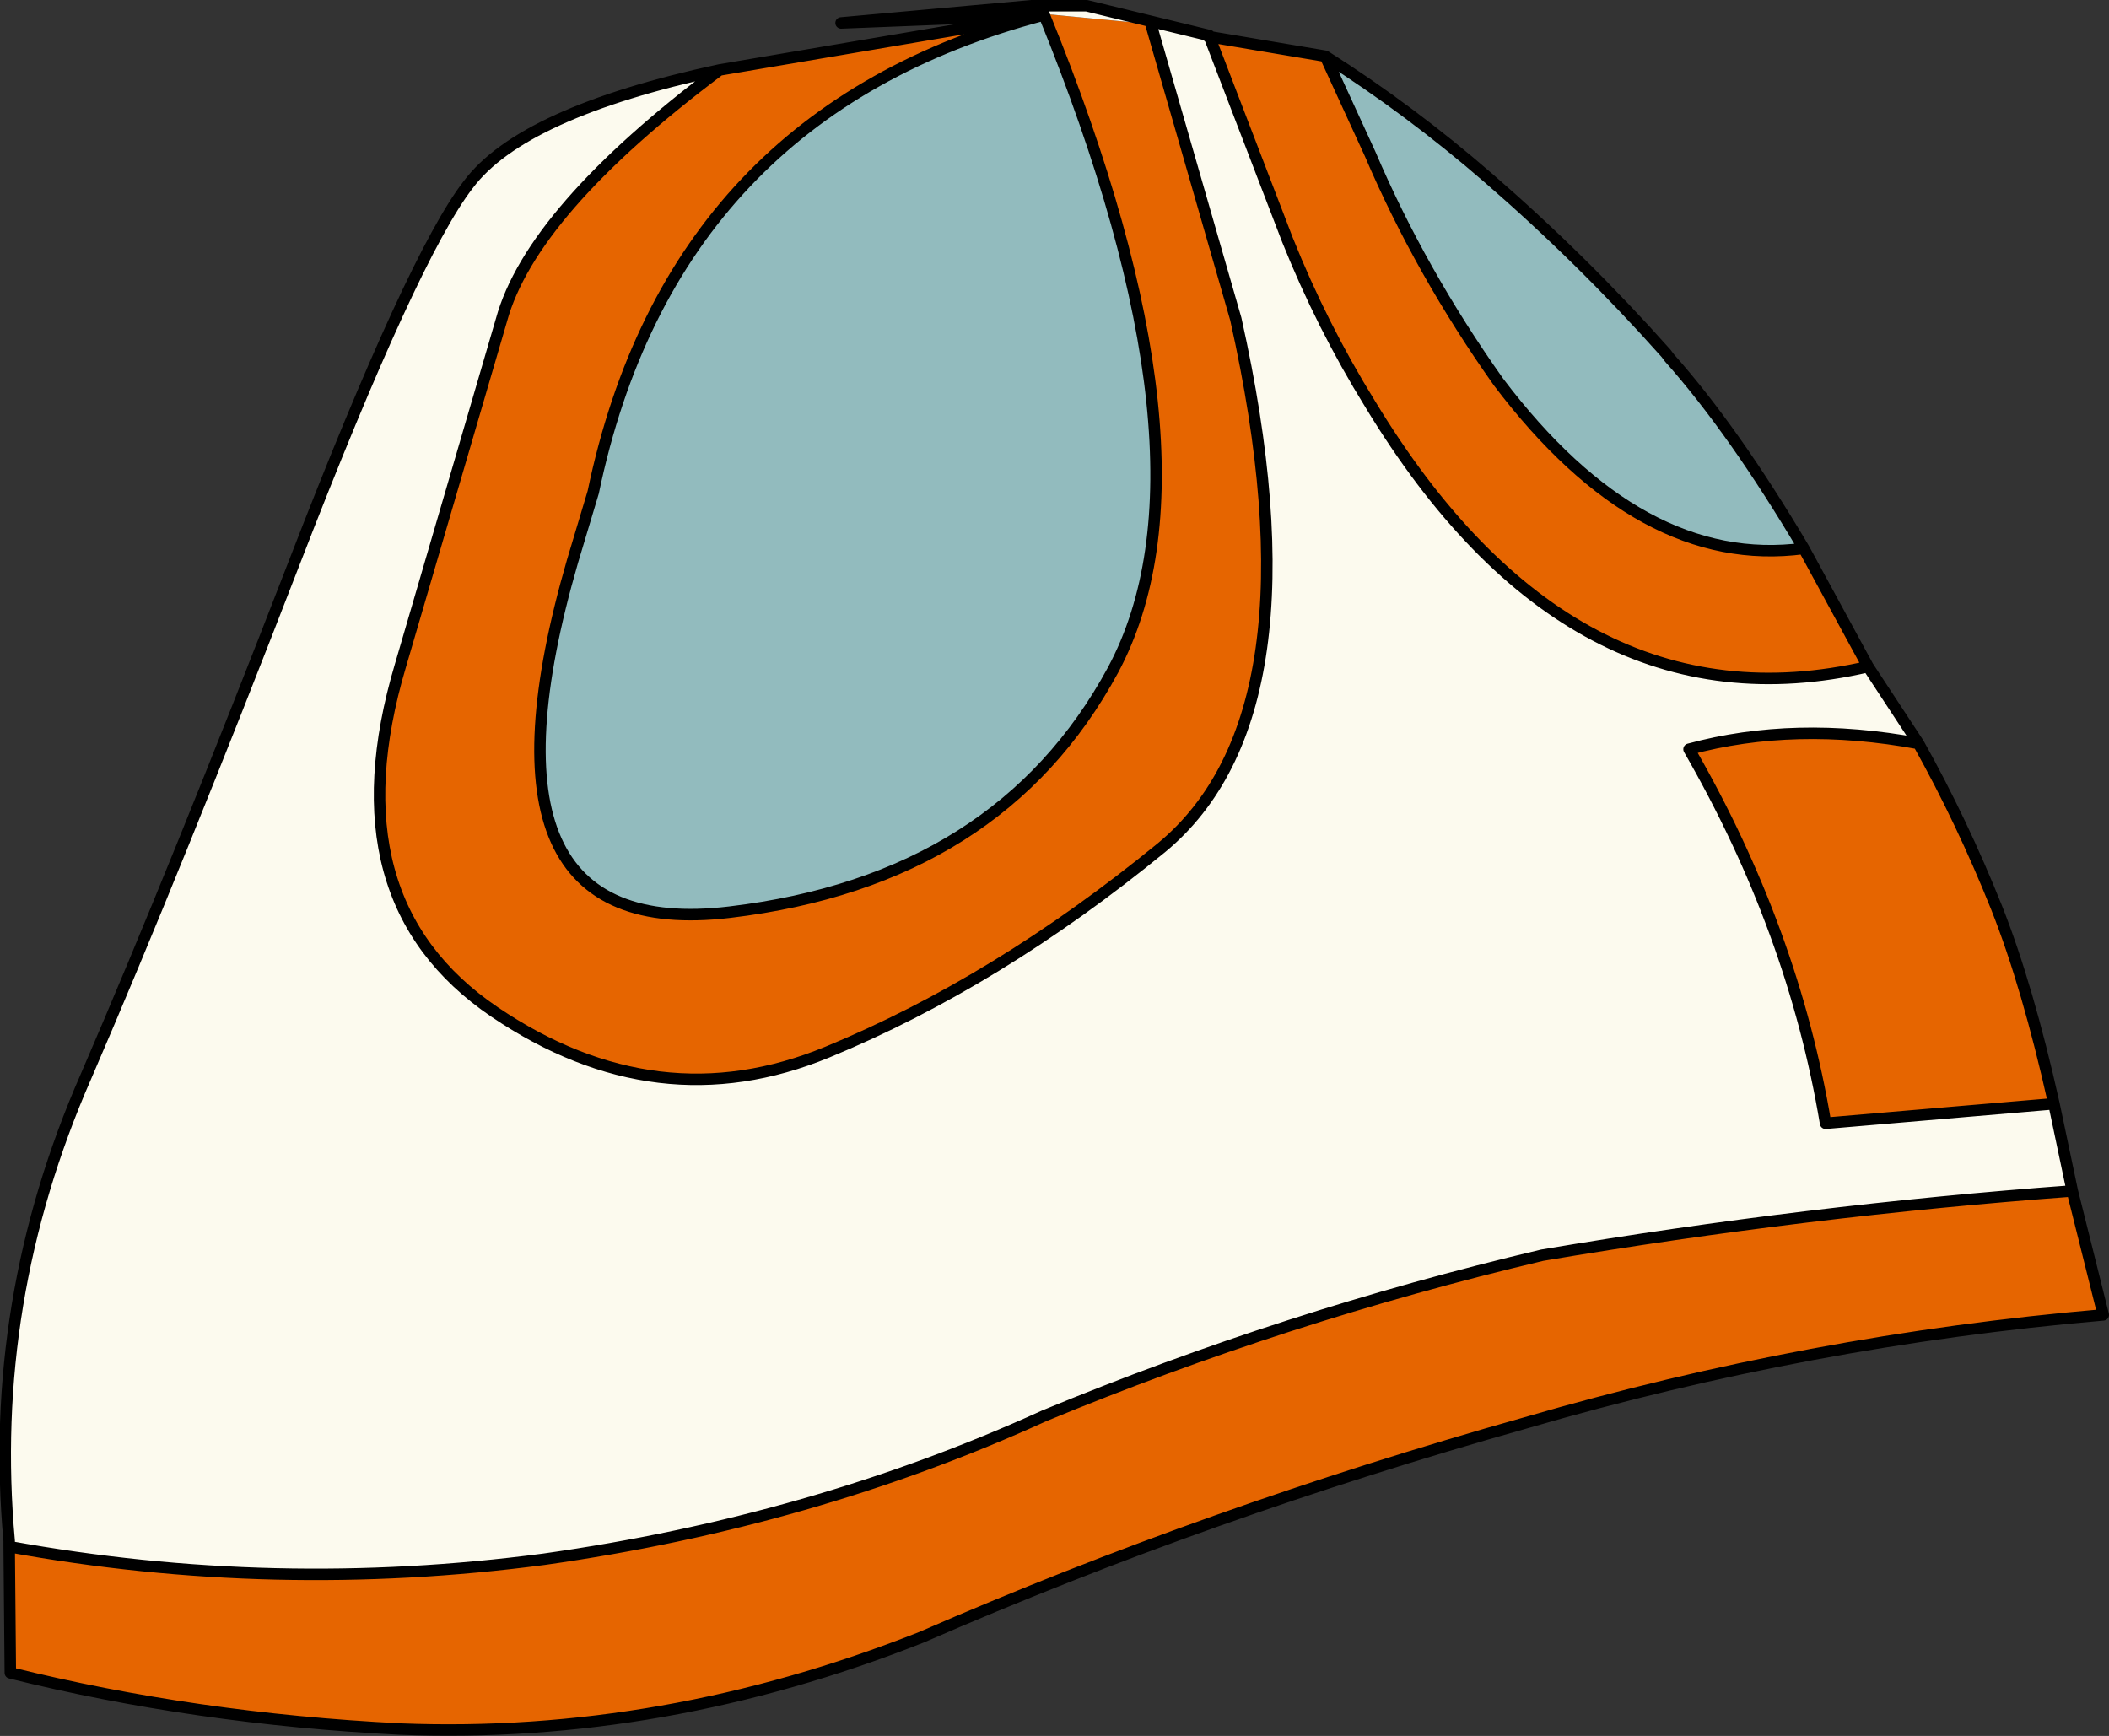
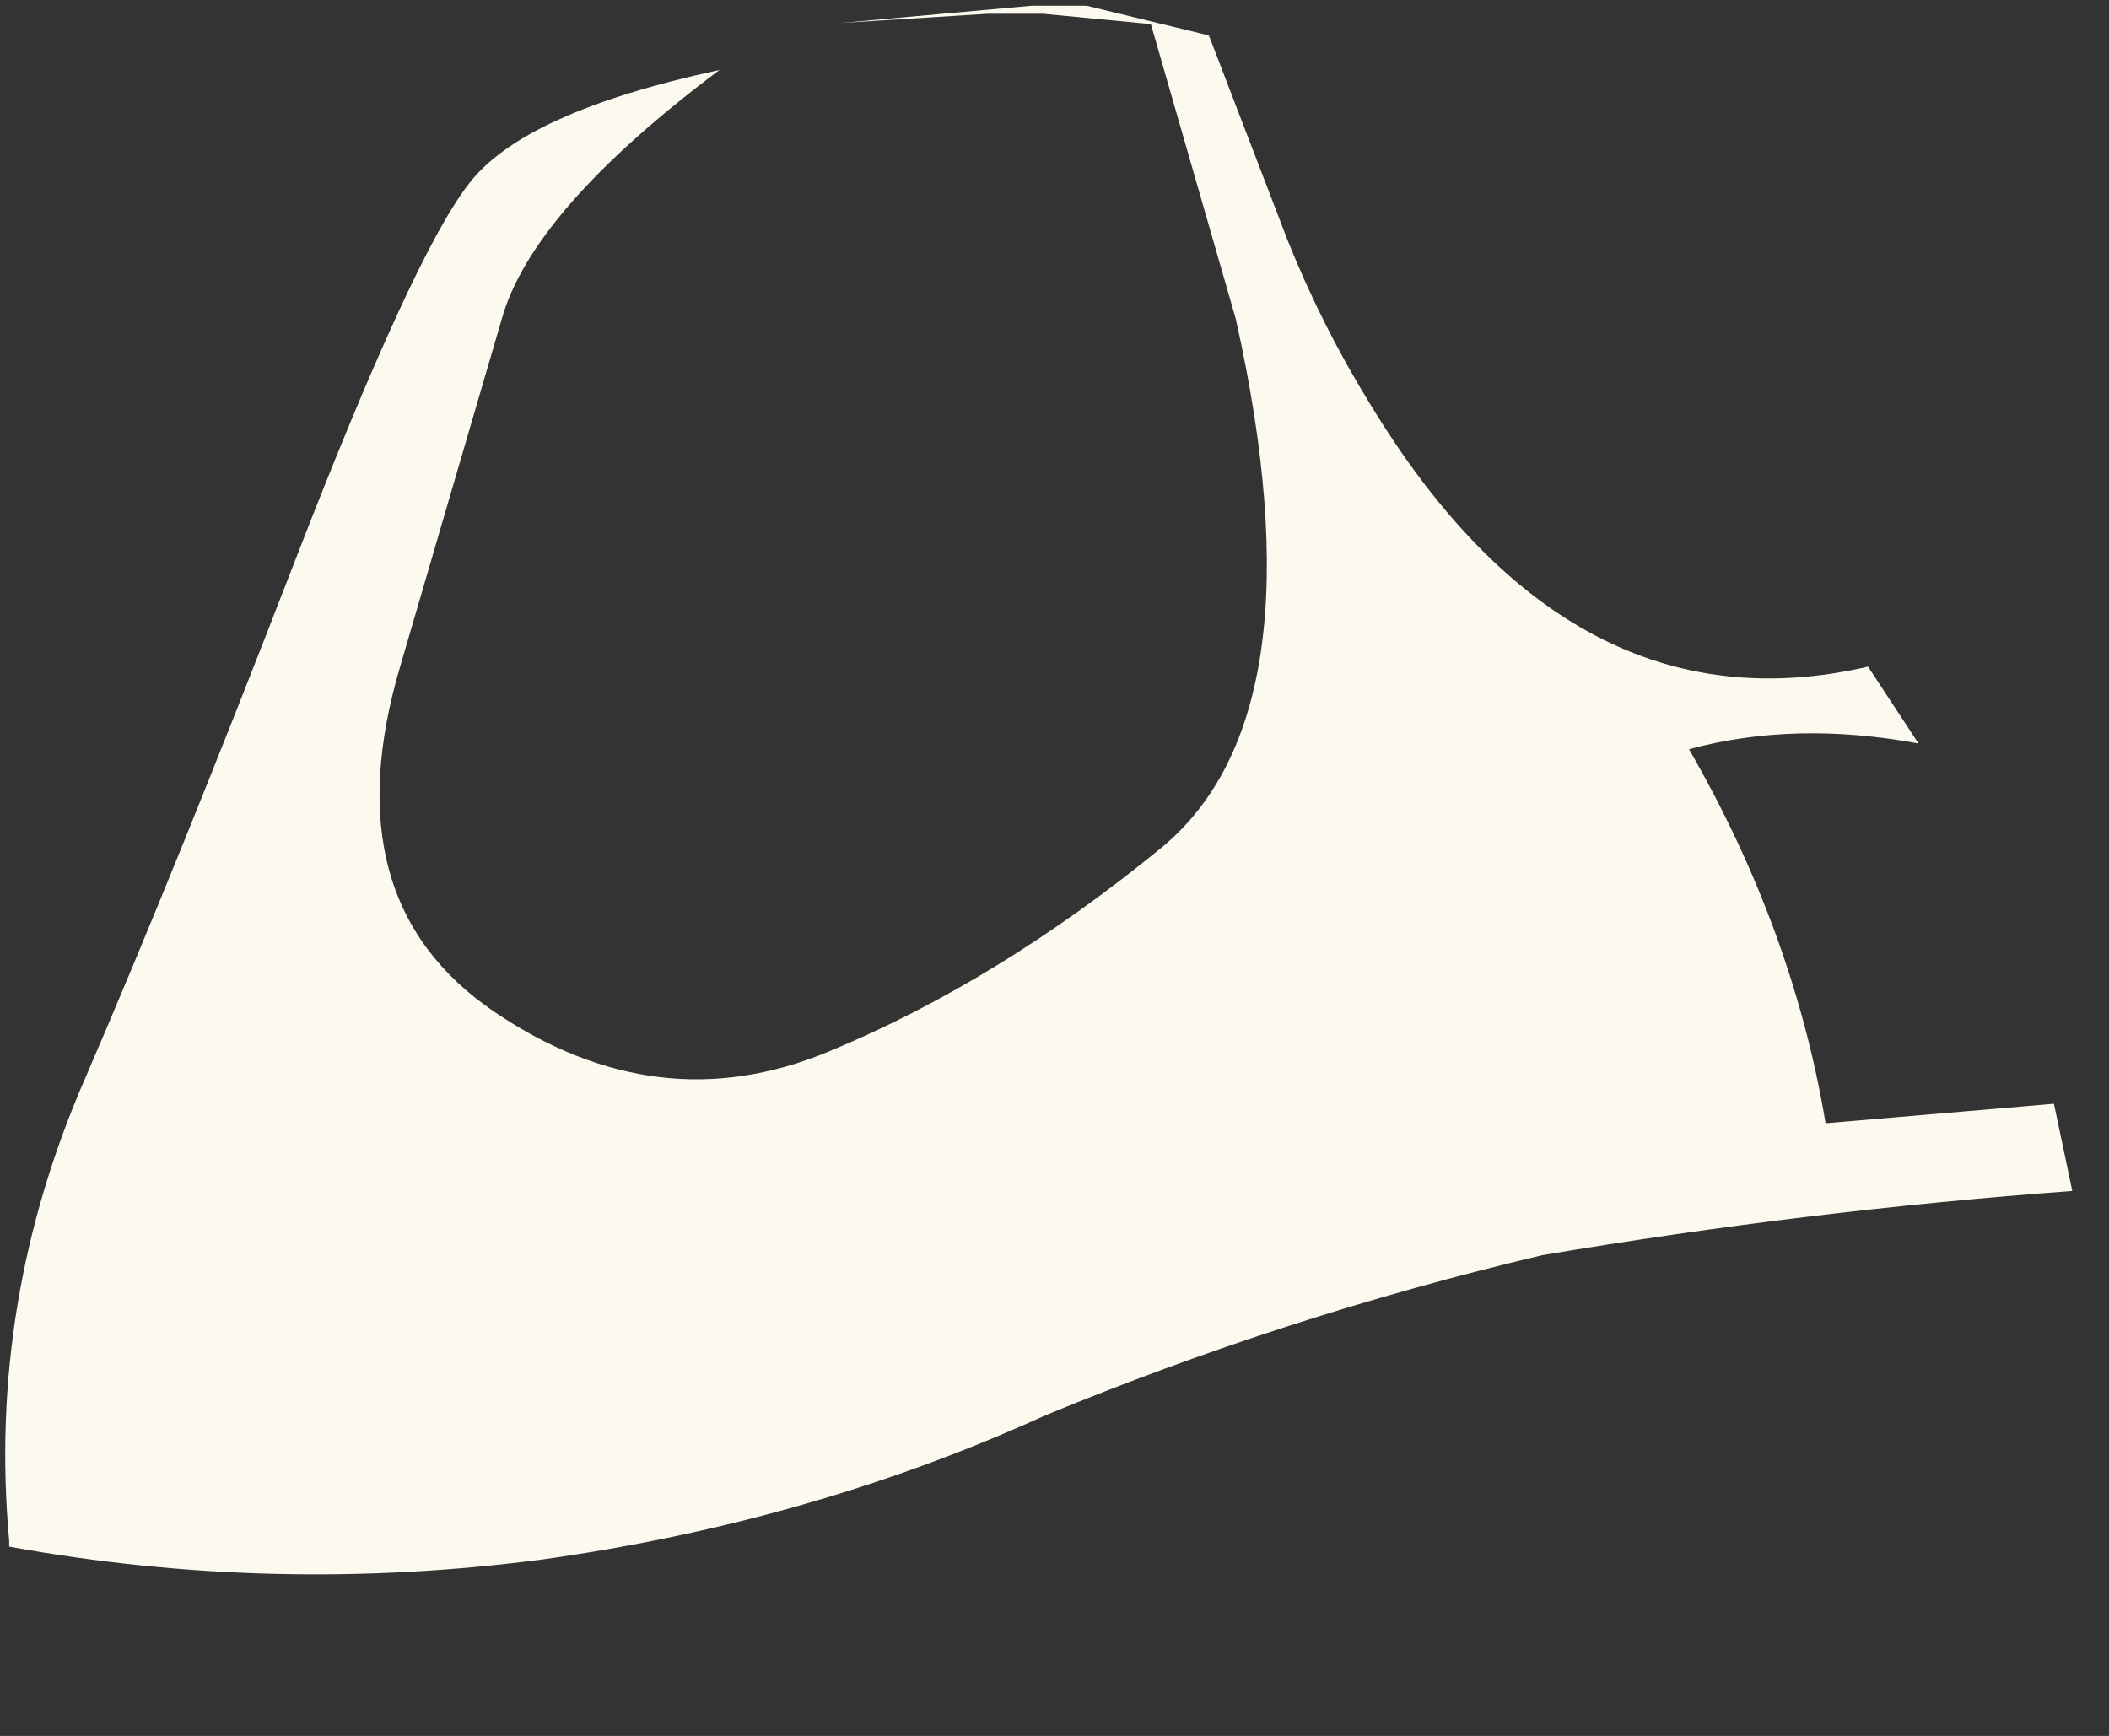
<svg xmlns="http://www.w3.org/2000/svg" height="75.65px" width="91.9px">
  <rect width="100%" height="100%" fill="#333333" stroke="none" />
  <g transform="matrix(1.0, 0.0, 0.0, 1.0, -92.35, 47.9)">
-     <path d="M137.8 -47.3 L137.85 -47.25 Q145.75 -27.85 140.85 -18.7 135.9 -9.55 124.15 -8.15 112.45 -6.75 117.3 -23.45 L118.2 -26.45 Q121.65 -43.0 137.85 -47.25 L129.0 -46.9 135.4 -47.3 137.8 -47.3 M150.1 -45.45 Q153.8 -43.1 157.2 -40.15 161.3 -36.6 164.95 -32.5 L165.1 -32.3 Q167.9 -29.15 170.95 -24.0 163.85 -23.05 157.65 -31.25 154.25 -36.05 152.05 -41.2 L150.1 -45.45" fill="#92bbbe" fill-rule="evenodd" stroke="none" />
-     <path d="M137.85 -47.25 Q121.65 -43.0 118.2 -26.45 L117.3 -23.45 Q112.45 -6.75 124.15 -8.15 135.9 -9.55 140.85 -18.7 145.75 -27.85 137.85 -47.25 L137.8 -47.3 142.5 -46.85 146.2 -34.0 Q150.05 -16.8 142.95 -10.95 135.8 -5.1 128.4 -2.05 121.0 1.0 113.9 -3.8 106.75 -8.65 109.8 -18.9 L114.2 -33.95 Q115.5 -38.7 123.7 -44.85 L137.85 -47.25 M145.05 -46.3 L150.1 -45.45 152.05 -41.2 Q154.25 -36.05 157.65 -31.25 163.85 -23.05 170.95 -24.0 L173.75 -18.85 Q160.8 -15.85 152.05 -30.3 149.95 -33.7 148.45 -37.45 L145.05 -46.3 M175.95 -15.5 Q177.85 -12.1 179.35 -8.35 180.7 -4.95 181.85 0.2 L171.9 1.05 Q170.5 -7.35 165.95 -15.25 170.55 -16.5 175.95 -15.5 M182.65 4.0 L184.0 9.4 Q171.2 10.5 158.85 14.1 145.0 18.0 132.5 23.45 121.25 27.9 109.8 27.45 100.85 27.0 92.8 25.0 L92.75 19.5 Q104.3 21.6 116.05 20.05 127.75 18.4 137.85 13.8 148.35 9.45 159.55 6.8 171.1 4.85 182.65 4.0" fill="#e66500" fill-rule="evenodd" stroke="none" />
    <path d="M123.7 -44.85 Q115.5 -38.7 114.2 -33.95 L109.8 -18.9 Q106.75 -8.65 113.9 -3.8 121.0 1.0 128.4 -2.05 135.8 -5.1 142.95 -10.95 150.05 -16.8 146.2 -34.0 L142.5 -46.85 137.8 -47.3 135.4 -47.3 129.0 -46.9 137.3 -47.65 139.7 -47.65 145.05 -46.35 145.0 -46.3 145.05 -46.3 148.45 -37.45 Q149.95 -33.7 152.05 -30.3 160.8 -15.85 173.75 -18.85 L175.95 -15.5 Q170.55 -16.5 165.95 -15.25 170.5 -7.35 171.9 1.05 L181.85 0.2 182.65 4.0 Q171.1 4.85 159.55 6.8 148.35 9.45 137.85 13.8 127.75 18.4 116.05 20.05 104.3 21.6 92.75 19.5 L92.75 19.25 Q91.8 8.8 96.1 -1.0 100.05 -10.15 105.2 -23.45 110.35 -36.75 112.75 -39.85 115.1 -43.0 123.7 -44.85" fill="#fcfaee" fill-rule="evenodd" stroke="none" />
-     <path d="M137.8 -47.3 L137.85 -47.25 Q145.75 -27.85 140.85 -18.7 135.9 -9.55 124.15 -8.15 112.45 -6.75 117.3 -23.45 L118.2 -26.45 Q121.65 -43.0 137.85 -47.25 L123.7 -44.85 Q115.5 -38.7 114.2 -33.95 L109.8 -18.9 Q106.75 -8.65 113.9 -3.8 121.0 1.0 128.4 -2.05 135.8 -5.1 142.95 -10.95 150.05 -16.8 146.2 -34.0 L142.5 -46.85 M129.0 -46.9 L137.85 -47.25 M92.75 19.5 L92.75 19.25 Q91.8 8.8 96.1 -1.0 100.05 -10.15 105.2 -23.45 110.35 -36.75 112.75 -39.85 115.1 -43.0 123.7 -44.85 M145.05 -46.3 L150.1 -45.45 Q153.8 -43.1 157.2 -40.15 161.3 -36.6 164.95 -32.5 L165.1 -32.3 Q167.9 -29.15 170.95 -24.0 L173.75 -18.85 175.95 -15.5 Q177.85 -12.1 179.35 -8.35 180.7 -4.95 181.85 0.2 L182.65 4.0 184.0 9.4 Q171.2 10.5 158.85 14.1 145.0 18.0 132.5 23.45 121.25 27.9 109.8 27.45 100.85 27.0 92.8 25.0 L92.75 19.5 Q104.3 21.6 116.05 20.05 127.75 18.4 137.85 13.8 148.35 9.45 159.55 6.8 171.1 4.85 182.65 4.0 M145.05 -46.35 L145.05 -46.3 148.45 -37.45 Q149.95 -33.7 152.05 -30.3 160.8 -15.85 173.75 -18.85 M145.05 -46.35 L145.0 -46.3 145.05 -46.3 M150.1 -45.45 L152.05 -41.2 Q154.25 -36.05 157.65 -31.25 163.85 -23.05 170.95 -24.0 M129.0 -46.9 L137.3 -47.65 139.7 -47.65 145.05 -46.35 M175.95 -15.5 Q170.55 -16.5 165.95 -15.25 170.5 -7.35 171.9 1.05 L181.85 0.2" fill="none" stroke="#000000" stroke-linecap="round" stroke-linejoin="round" stroke-width="0.5" />
  </g>
</svg>